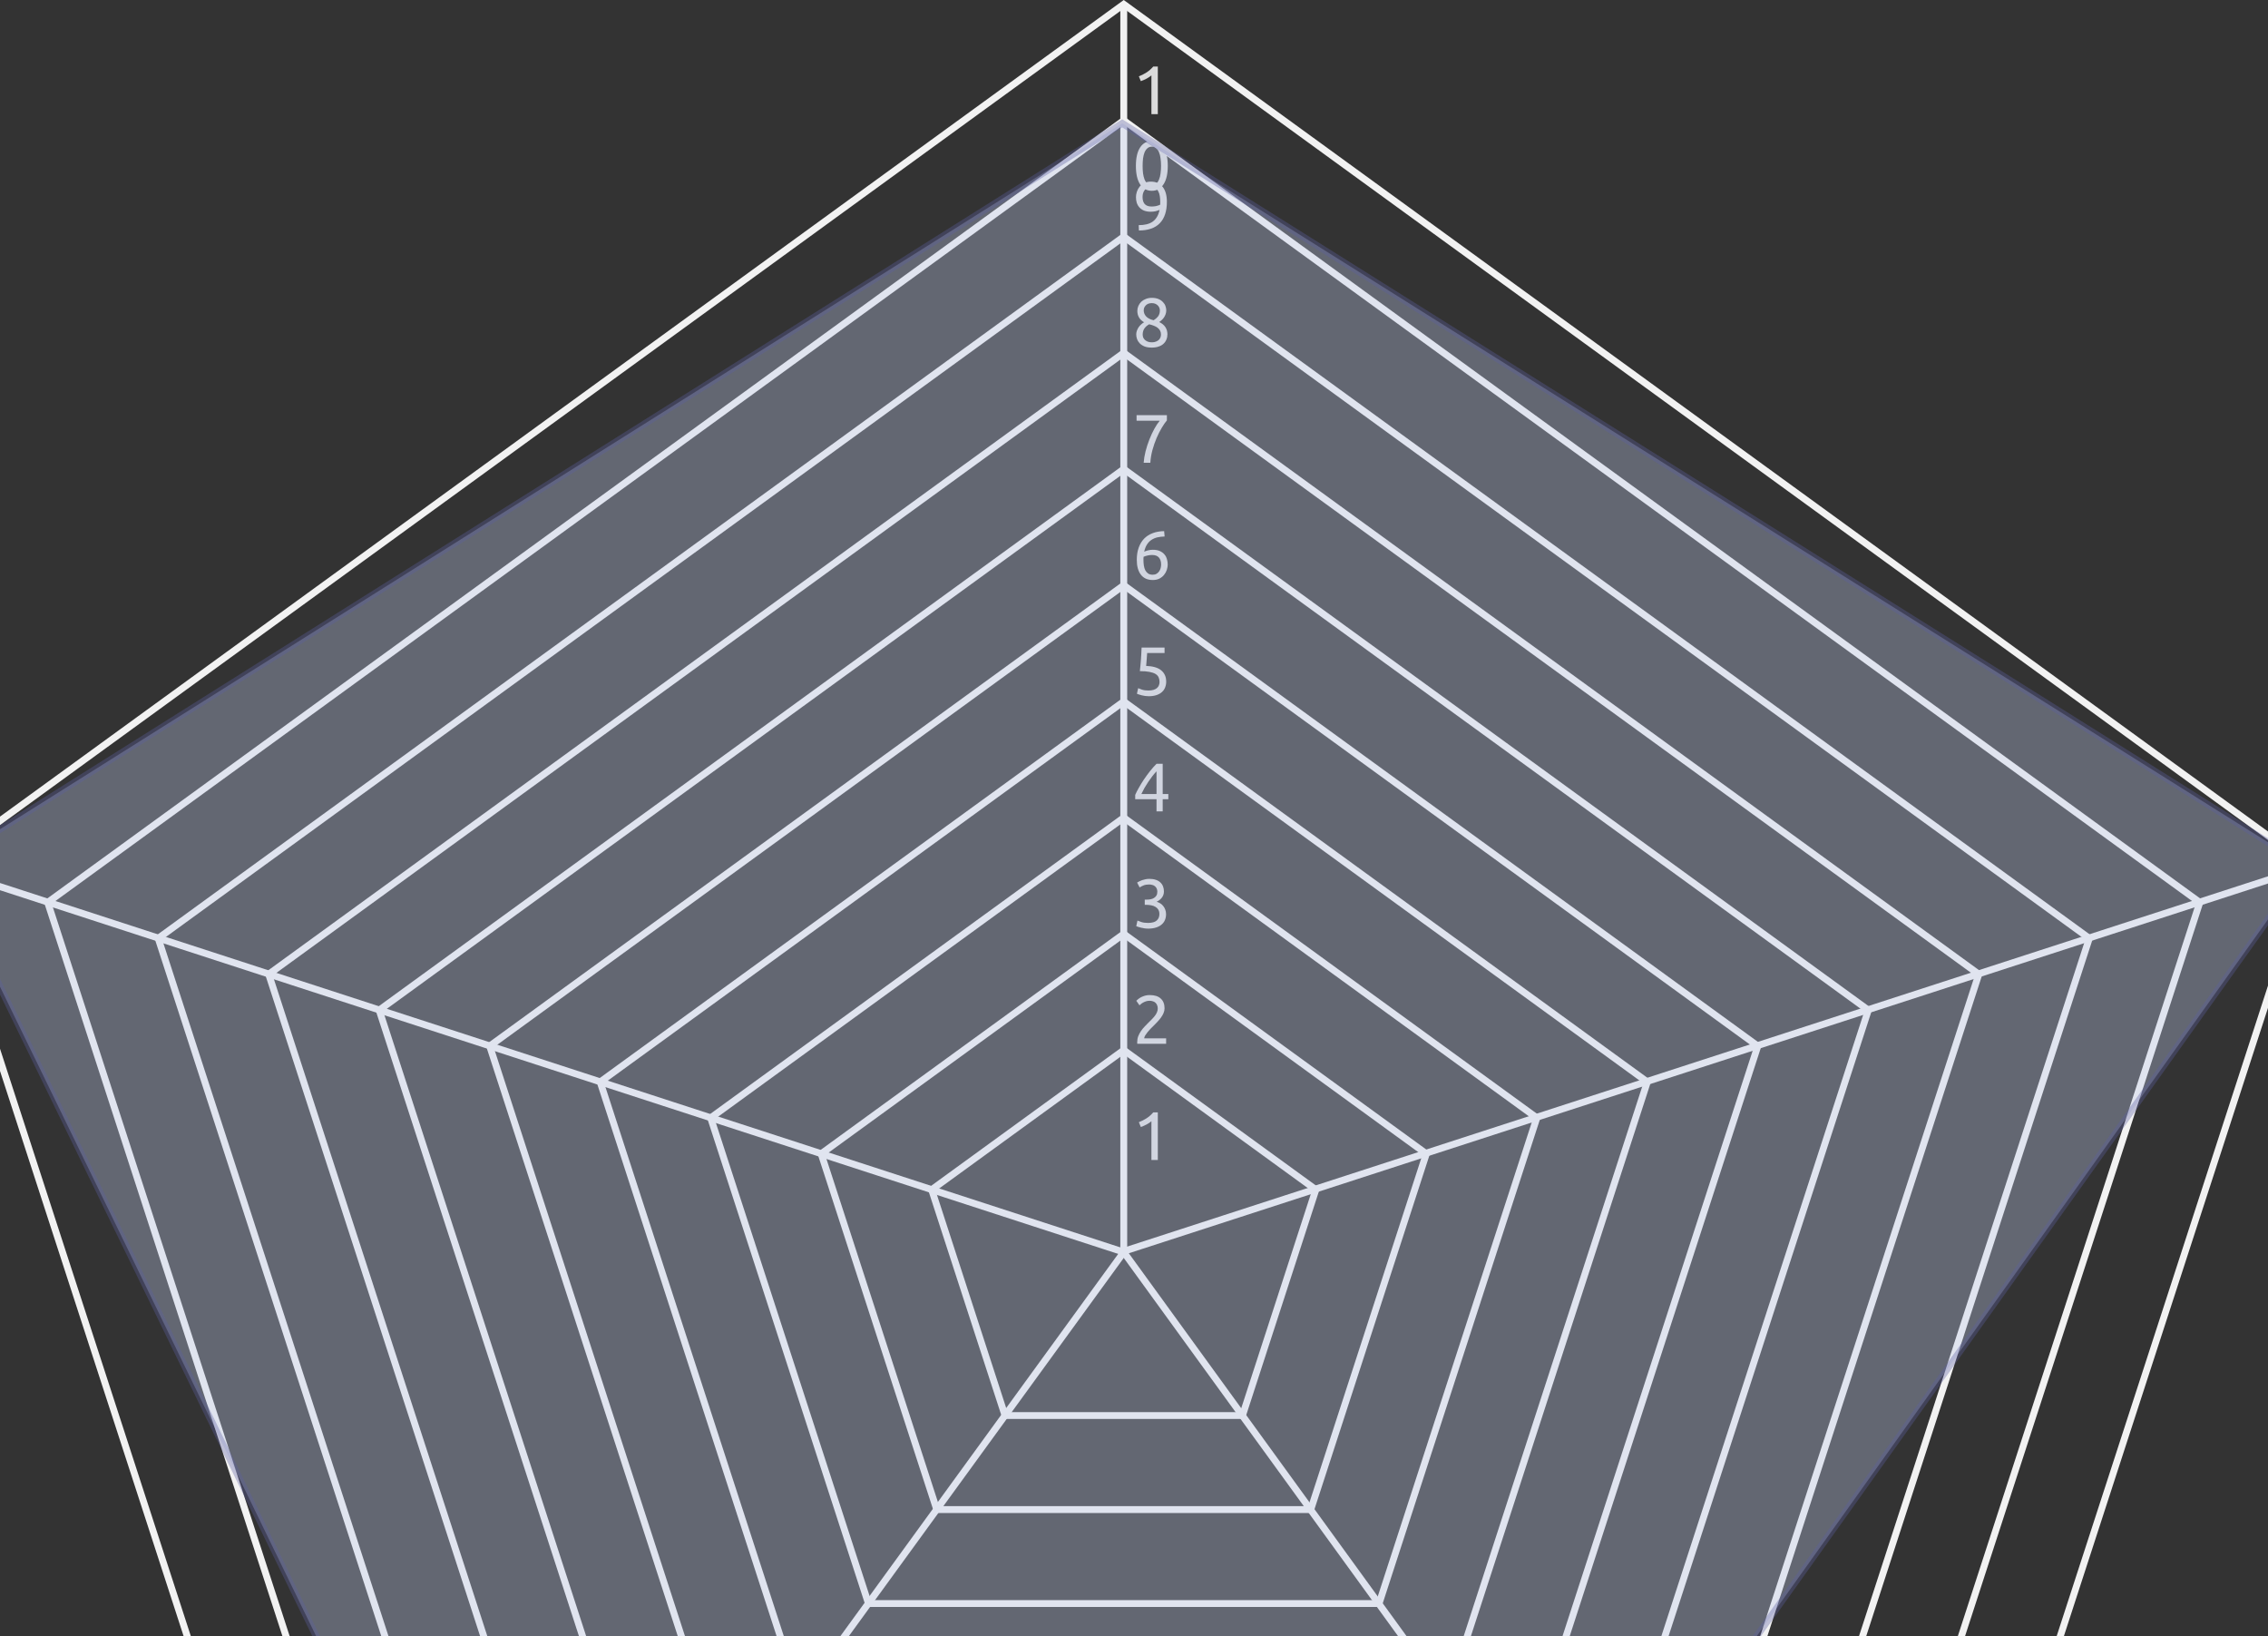
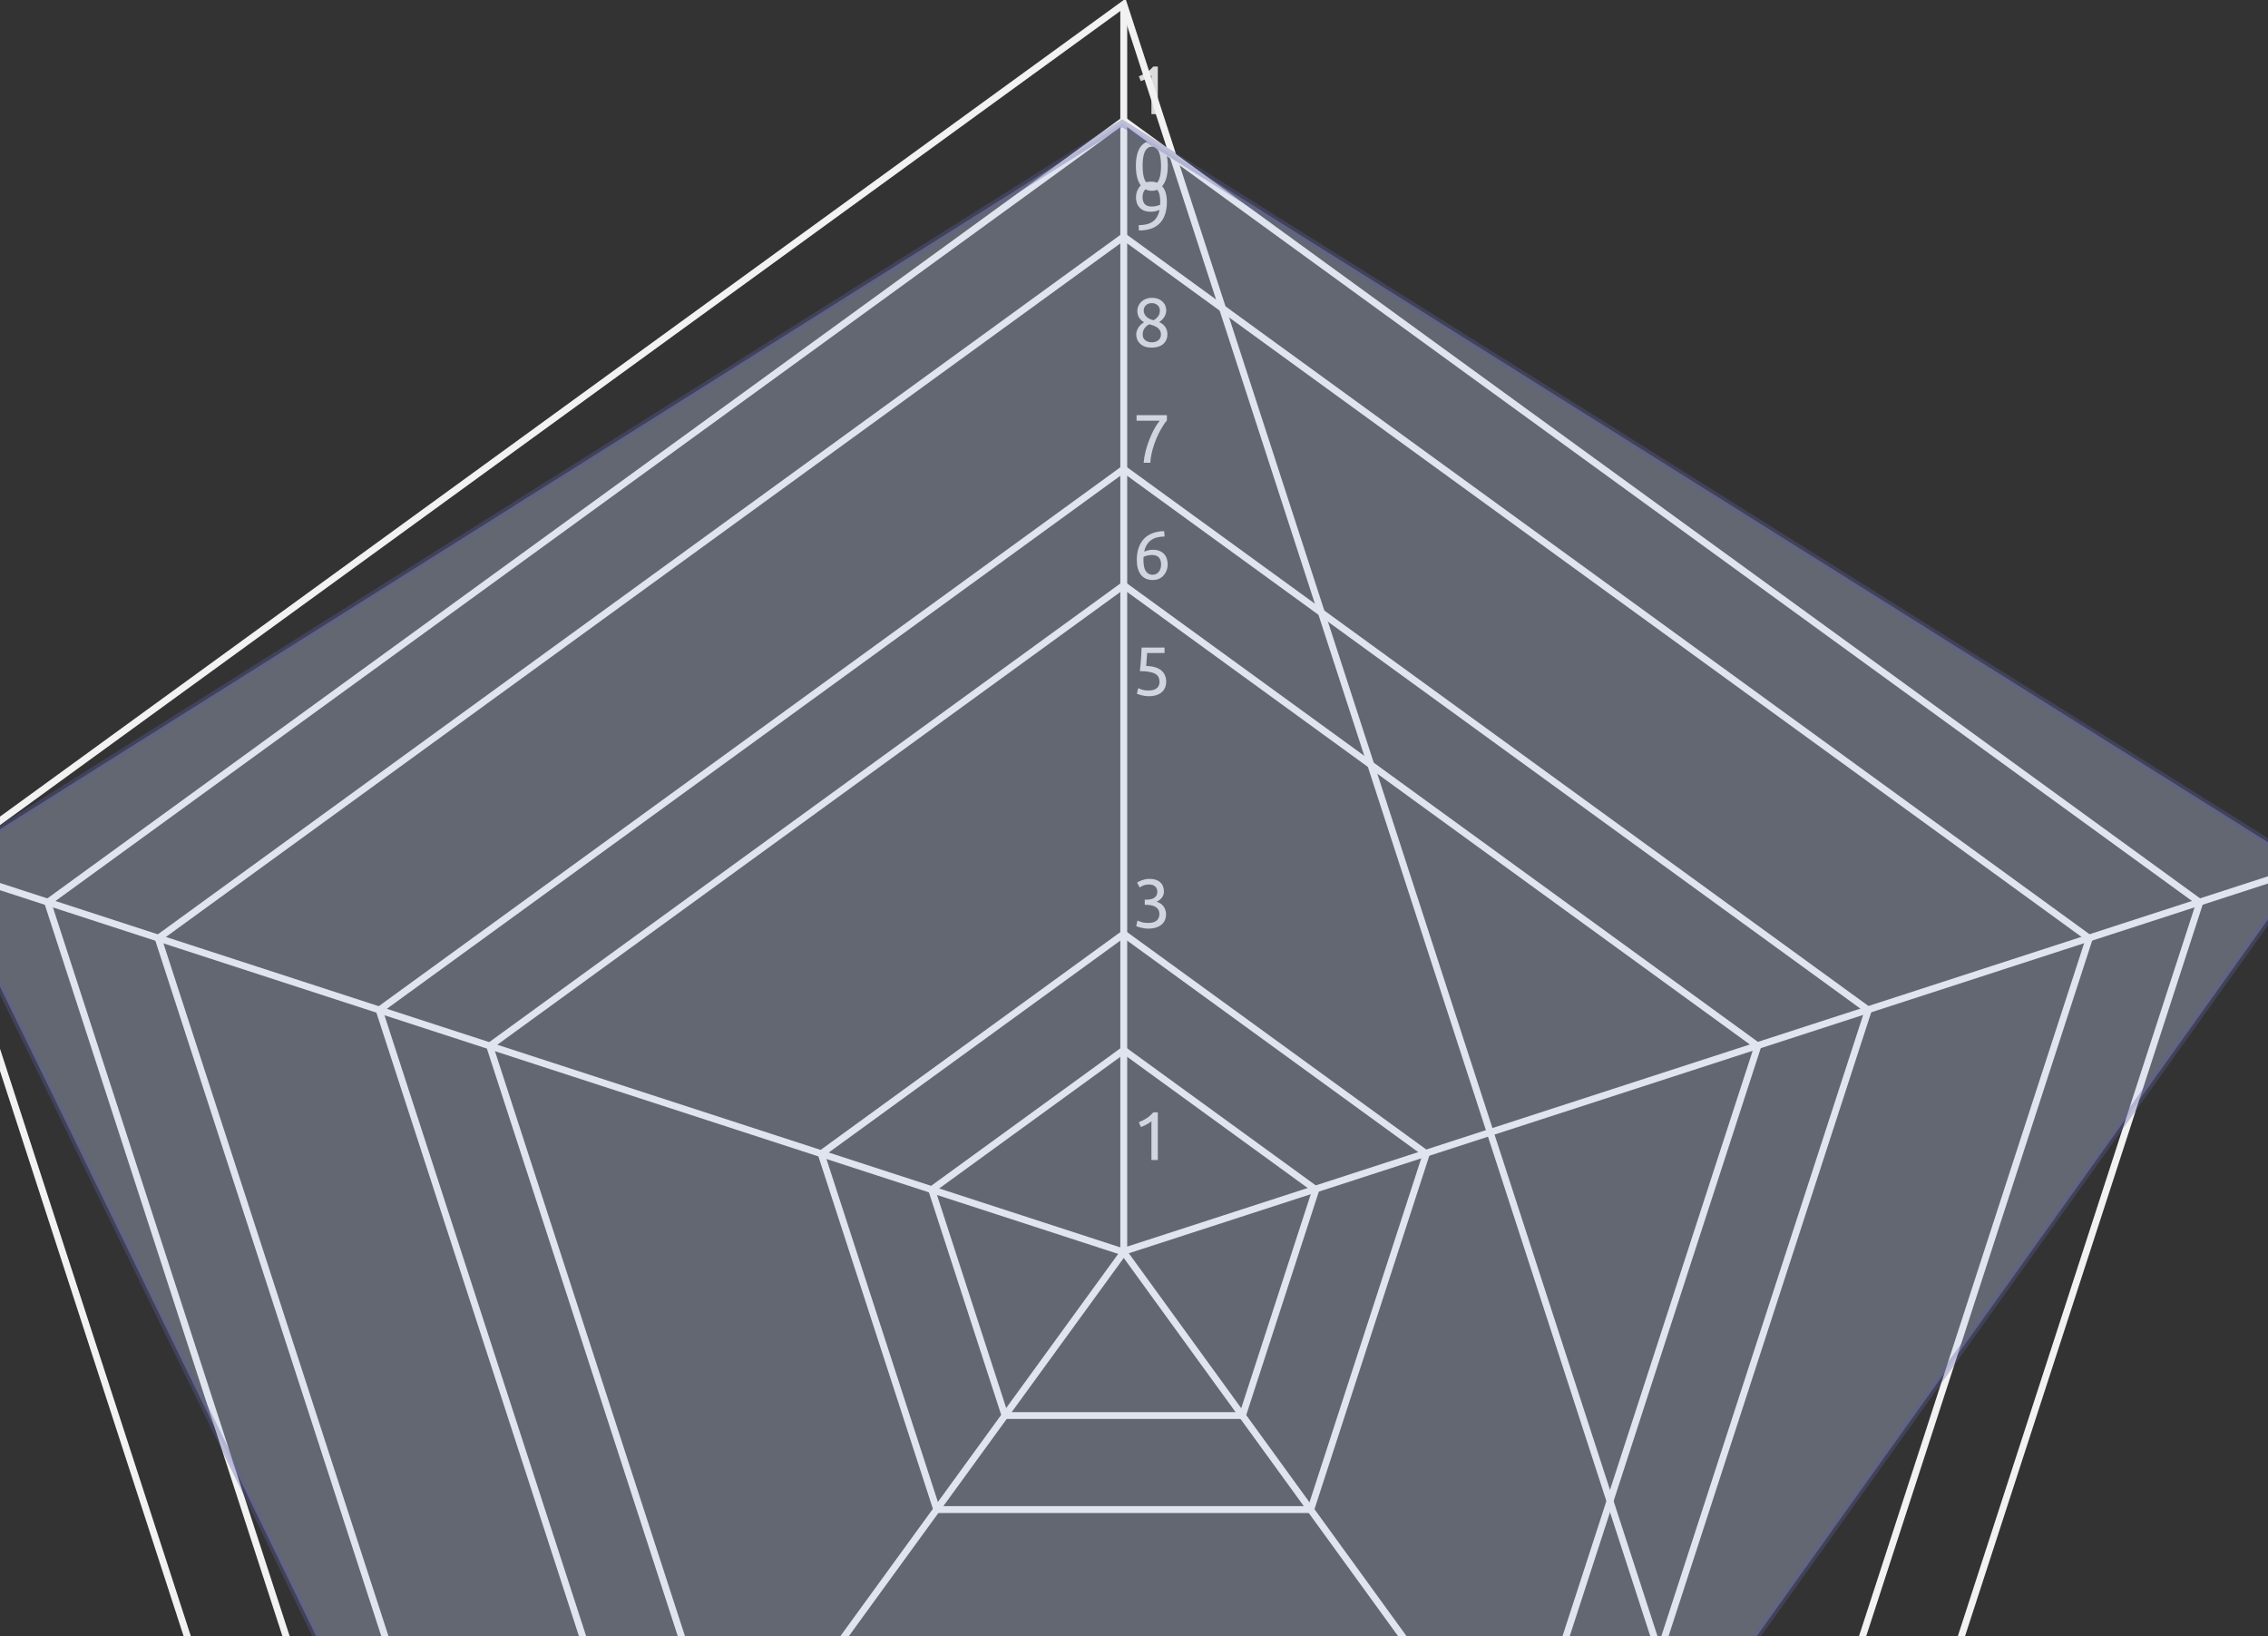
<svg xmlns="http://www.w3.org/2000/svg" width="330" height="238" viewBox="0 0 330 238" fill="none">
  <rect x="0" y="0" width="330" height="238" fill="#333333" stroke="none" />
  <path d="M165.705 163.25C166.085 163.103 166.455 162.917 166.815 162.69C167.175 162.457 167.505 162.167 167.805 161.82H168.465V168.75H167.535V163.11C167.455 163.183 167.355 163.26 167.235 163.34C167.122 163.42 166.995 163.497 166.855 163.57C166.722 163.643 166.579 163.713 166.425 163.78C166.279 163.847 166.135 163.903 165.995 163.95L165.705 163.25Z" fill="#DBDBDB" />
-   <path d="M169.445 146.686C169.445 146.926 169.395 147.159 169.295 147.386C169.202 147.606 169.075 147.826 168.915 148.046C168.755 148.259 168.575 148.472 168.375 148.686C168.175 148.892 167.975 149.096 167.775 149.296C167.662 149.409 167.529 149.542 167.375 149.696C167.229 149.849 167.089 150.009 166.955 150.176C166.822 150.342 166.709 150.502 166.615 150.656C166.529 150.809 166.485 150.942 166.485 151.056H169.675V151.846H165.475C165.469 151.806 165.465 151.766 165.465 151.726C165.465 151.686 165.465 151.649 165.465 151.616C165.465 151.302 165.515 151.012 165.615 150.746C165.722 150.472 165.859 150.216 166.025 149.976C166.192 149.736 166.379 149.509 166.585 149.296C166.792 149.082 166.995 148.876 167.195 148.676C167.362 148.516 167.519 148.359 167.665 148.206C167.819 148.046 167.952 147.889 168.065 147.736C168.185 147.576 168.279 147.412 168.345 147.246C168.419 147.079 168.455 146.902 168.455 146.716C168.455 146.516 168.422 146.346 168.355 146.206C168.295 146.066 168.212 145.949 168.105 145.856C167.999 145.762 167.872 145.696 167.725 145.656C167.585 145.609 167.435 145.586 167.275 145.586C167.082 145.586 166.905 145.612 166.745 145.666C166.585 145.719 166.442 145.782 166.315 145.856C166.189 145.922 166.082 145.996 165.995 146.076C165.909 146.149 165.842 146.206 165.795 146.246L165.335 145.586C165.395 145.519 165.485 145.439 165.605 145.346C165.725 145.246 165.869 145.152 166.035 145.066C166.202 144.979 166.389 144.906 166.595 144.846C166.802 144.786 167.025 144.756 167.265 144.756C167.992 144.756 168.535 144.926 168.895 145.266C169.262 145.599 169.445 146.072 169.445 146.686Z" fill="#DBDBDB" />
  <path d="M167.035 134.26C167.629 134.26 168.052 134.144 168.305 133.91C168.565 133.677 168.695 133.364 168.695 132.97C168.695 132.717 168.642 132.504 168.535 132.33C168.429 132.157 168.289 132.02 168.115 131.92C167.942 131.814 167.739 131.74 167.505 131.7C167.279 131.654 167.045 131.63 166.805 131.63H166.565V130.87H166.895C167.062 130.87 167.232 130.854 167.405 130.82C167.585 130.787 167.749 130.727 167.895 130.64C168.042 130.554 168.162 130.437 168.255 130.29C168.349 130.137 168.395 129.947 168.395 129.72C168.395 129.534 168.362 129.374 168.295 129.24C168.229 129.107 168.139 128.997 168.025 128.91C167.919 128.824 167.792 128.764 167.645 128.73C167.505 128.69 167.355 128.67 167.195 128.67C166.875 128.67 166.602 128.717 166.375 128.81C166.155 128.904 165.969 129 165.815 129.1L165.455 128.39C165.535 128.337 165.635 128.28 165.755 128.22C165.882 128.154 166.022 128.094 166.175 128.04C166.329 127.987 166.492 127.944 166.665 127.91C166.845 127.87 167.032 127.85 167.225 127.85C167.592 127.85 167.909 127.897 168.175 127.99C168.442 128.077 168.662 128.204 168.835 128.37C169.009 128.53 169.139 128.724 169.225 128.95C169.312 129.17 169.355 129.41 169.355 129.67C169.355 130.03 169.252 130.34 169.045 130.6C168.839 130.854 168.589 131.047 168.295 131.18C168.475 131.234 168.649 131.31 168.815 131.41C168.982 131.51 169.125 131.637 169.245 131.79C169.372 131.944 169.472 132.12 169.545 132.32C169.625 132.52 169.665 132.744 169.665 132.99C169.665 133.29 169.612 133.57 169.505 133.83C169.405 134.084 169.245 134.304 169.025 134.49C168.812 134.677 168.542 134.824 168.215 134.93C167.889 135.037 167.502 135.09 167.055 135.09C166.882 135.09 166.702 135.077 166.515 135.05C166.335 135.024 166.165 134.99 166.005 134.95C165.845 134.91 165.705 134.87 165.585 134.83C165.465 134.79 165.379 134.757 165.325 134.73L165.505 133.92C165.619 133.974 165.805 134.044 166.065 134.13C166.332 134.217 166.655 134.26 167.035 134.26Z" fill="#DBDBDB" />
-   <path d="M165.175 115.635C165.302 115.342 165.475 115.002 165.695 114.615C165.915 114.222 166.162 113.818 166.435 113.405C166.715 112.992 167.012 112.585 167.325 112.185C167.645 111.785 167.965 111.425 168.285 111.105H169.175V115.505H169.995V116.265H169.175V118.035H168.275V116.265H165.175V115.635ZM168.275 112.205C168.075 112.418 167.872 112.658 167.665 112.925C167.465 113.185 167.269 113.458 167.075 113.745C166.882 114.032 166.699 114.325 166.525 114.625C166.359 114.925 166.209 115.218 166.075 115.505H168.275V112.205Z" fill="#DBDBDB" />
  <path d="M166.765 96.872C167.772 96.912 168.509 97.132 168.975 97.532C169.449 97.932 169.685 98.475 169.685 99.162C169.685 99.469 169.632 99.752 169.525 100.012C169.425 100.272 169.269 100.495 169.055 100.682C168.849 100.869 168.585 101.015 168.265 101.122C167.945 101.229 167.565 101.282 167.125 101.282C166.952 101.282 166.775 101.269 166.595 101.242C166.415 101.215 166.249 101.182 166.095 101.142C165.942 101.102 165.805 101.062 165.685 101.022C165.565 100.982 165.479 100.949 165.425 100.922L165.605 100.112C165.719 100.165 165.902 100.235 166.155 100.322C166.415 100.409 166.732 100.452 167.105 100.452C167.405 100.452 167.655 100.419 167.855 100.352C168.062 100.285 168.229 100.195 168.355 100.082C168.482 99.969 168.572 99.838 168.625 99.692C168.685 99.538 168.715 99.379 168.715 99.212C168.715 98.959 168.672 98.735 168.585 98.542C168.499 98.342 168.345 98.175 168.125 98.042C167.905 97.909 167.612 97.808 167.245 97.742C166.879 97.668 166.415 97.632 165.855 97.632C165.895 97.305 165.925 96.999 165.945 96.712C165.972 96.425 165.995 96.145 166.015 95.872C166.035 95.599 166.052 95.329 166.065 95.062C166.079 94.788 166.092 94.502 166.105 94.202H169.445V94.992H166.915C166.909 95.092 166.899 95.228 166.885 95.402C166.872 95.569 166.859 95.745 166.845 95.932C166.832 96.112 166.819 96.288 166.805 96.462C166.792 96.635 166.779 96.772 166.765 96.872Z" fill="#DBDBDB" />
  <path d="M165.405 81.447C165.405 80.773 165.499 80.18 165.685 79.667C165.872 79.147 166.135 78.71 166.475 78.357C166.822 78.003 167.239 77.737 167.725 77.557C168.219 77.37 168.772 77.273 169.385 77.267L169.455 78.047C169.062 78.053 168.702 78.097 168.375 78.177C168.055 78.257 167.769 78.383 167.515 78.557C167.262 78.73 167.049 78.957 166.875 79.237C166.702 79.51 166.572 79.85 166.485 80.257C166.659 80.177 166.852 80.11 167.065 80.057C167.285 80.003 167.512 79.977 167.745 79.977C168.139 79.977 168.472 80.037 168.745 80.157C169.019 80.277 169.242 80.437 169.415 80.637C169.589 80.83 169.712 81.057 169.785 81.317C169.865 81.57 169.905 81.837 169.905 82.117C169.905 82.37 169.862 82.63 169.775 82.897C169.689 83.163 169.555 83.407 169.375 83.627C169.202 83.847 168.979 84.027 168.705 84.167C168.432 84.307 168.109 84.377 167.735 84.377C166.975 84.377 166.395 84.117 165.995 83.597C165.602 83.077 165.405 82.36 165.405 81.447ZM167.645 80.737C167.412 80.737 167.195 80.76 166.995 80.807C166.795 80.847 166.595 80.91 166.395 80.997C166.389 81.07 166.382 81.147 166.375 81.227C166.375 81.3 166.375 81.373 166.375 81.447C166.375 81.74 166.395 82.017 166.435 82.277C166.475 82.537 166.545 82.767 166.645 82.967C166.752 83.16 166.892 83.317 167.065 83.437C167.239 83.55 167.459 83.607 167.725 83.607C167.945 83.607 168.132 83.56 168.285 83.467C168.439 83.373 168.565 83.253 168.665 83.107C168.765 82.96 168.835 82.803 168.875 82.637C168.922 82.463 168.945 82.297 168.945 82.137C168.945 81.683 168.835 81.337 168.615 81.097C168.402 80.857 168.079 80.737 167.645 80.737Z" fill="#DBDBDB" />
  <path d="M166.405 67.321C166.445 66.788 166.539 66.228 166.685 65.641C166.839 65.048 167.025 64.475 167.245 63.921C167.465 63.361 167.705 62.845 167.965 62.371C168.232 61.891 168.492 61.501 168.745 61.201H165.375V60.391H169.785V61.161C169.565 61.415 169.322 61.765 169.055 62.211C168.789 62.651 168.535 63.148 168.295 63.701C168.062 64.248 167.859 64.835 167.685 65.461C167.519 66.081 167.415 66.701 167.375 67.321H166.405Z" fill="#DBDBDB" />
  <path d="M169.865 48.617C169.865 48.897 169.815 49.157 169.715 49.397C169.622 49.63 169.479 49.837 169.285 50.017C169.099 50.19 168.862 50.324 168.575 50.417C168.289 50.517 167.959 50.567 167.585 50.567C167.152 50.567 166.789 50.507 166.495 50.387C166.209 50.26 165.979 50.104 165.805 49.917C165.632 49.73 165.509 49.527 165.435 49.307C165.362 49.08 165.325 48.867 165.325 48.667C165.325 48.474 165.355 48.29 165.415 48.117C165.482 47.937 165.565 47.77 165.665 47.617C165.772 47.464 165.892 47.327 166.025 47.207C166.165 47.08 166.312 46.97 166.465 46.877C165.812 46.504 165.485 45.954 165.485 45.227C165.485 44.974 165.535 44.734 165.635 44.507C165.735 44.274 165.875 44.07 166.055 43.897C166.242 43.724 166.465 43.587 166.725 43.487C166.985 43.38 167.275 43.327 167.595 43.327C167.969 43.327 168.289 43.384 168.555 43.497C168.822 43.61 169.039 43.757 169.205 43.937C169.379 44.11 169.502 44.304 169.575 44.517C169.655 44.73 169.695 44.937 169.695 45.137C169.695 45.33 169.665 45.514 169.605 45.687C169.552 45.854 169.475 46.01 169.375 46.157C169.282 46.304 169.172 46.434 169.045 46.547C168.925 46.66 168.799 46.76 168.665 46.847C169.452 47.22 169.852 47.81 169.865 48.617ZM166.265 48.677C166.265 48.797 166.285 48.924 166.325 49.057C166.372 49.184 166.449 49.304 166.555 49.417C166.662 49.524 166.799 49.614 166.965 49.687C167.132 49.76 167.342 49.797 167.595 49.797C167.822 49.797 168.019 49.764 168.185 49.697C168.359 49.63 168.499 49.547 168.605 49.447C168.712 49.34 168.792 49.22 168.845 49.087C168.899 48.954 168.925 48.817 168.925 48.677C168.925 48.464 168.885 48.277 168.805 48.117C168.725 47.957 168.609 47.817 168.455 47.697C168.309 47.577 168.129 47.477 167.915 47.397C167.709 47.31 167.472 47.237 167.205 47.177C166.905 47.344 166.672 47.55 166.505 47.797C166.345 48.044 166.265 48.337 166.265 48.677ZM168.765 45.127C168.765 45.027 168.742 44.917 168.695 44.797C168.655 44.677 168.589 44.567 168.495 44.467C168.402 44.36 168.282 44.274 168.135 44.207C167.989 44.134 167.809 44.097 167.595 44.097C167.382 44.097 167.199 44.13 167.045 44.197C166.899 44.264 166.779 44.35 166.685 44.457C166.592 44.557 166.522 44.67 166.475 44.797C166.435 44.917 166.415 45.037 166.415 45.157C166.415 45.304 166.442 45.45 166.495 45.597C166.549 45.744 166.632 45.88 166.745 46.007C166.859 46.134 167.005 46.247 167.185 46.347C167.372 46.447 167.592 46.527 167.845 46.587C168.125 46.42 168.349 46.227 168.515 46.007C168.682 45.78 168.765 45.487 168.765 45.127Z" fill="#DBDBDB" />
  <path d="M169.785 29.352C169.785 30.725 169.442 31.765 168.755 32.472C168.075 33.172 167.062 33.525 165.715 33.532L165.685 32.752C166.105 32.752 166.482 32.712 166.815 32.632C167.155 32.552 167.452 32.425 167.705 32.252C167.959 32.072 168.169 31.842 168.335 31.562C168.509 31.282 168.635 30.938 168.715 30.532C168.542 30.612 168.345 30.678 168.125 30.732C167.905 30.778 167.679 30.802 167.445 30.802C167.052 30.802 166.719 30.745 166.445 30.632C166.172 30.512 165.949 30.355 165.775 30.162C165.602 29.962 165.475 29.735 165.395 29.482C165.322 29.222 165.285 28.952 165.285 28.672C165.285 28.425 165.329 28.168 165.415 27.902C165.502 27.635 165.632 27.392 165.805 27.172C165.985 26.952 166.212 26.772 166.485 26.632C166.759 26.492 167.082 26.422 167.455 26.422C167.835 26.422 168.169 26.488 168.455 26.622C168.749 26.755 168.992 26.948 169.185 27.202C169.385 27.455 169.535 27.765 169.635 28.132C169.735 28.492 169.785 28.898 169.785 29.352ZM167.545 30.042C167.779 30.042 167.999 30.022 168.205 29.982C168.412 29.935 168.612 29.868 168.805 29.782C168.812 29.708 168.815 29.638 168.815 29.572C168.815 29.498 168.815 29.425 168.815 29.352C168.815 29.065 168.795 28.792 168.755 28.532C168.715 28.265 168.642 28.035 168.535 27.842C168.435 27.642 168.299 27.485 168.125 27.372C167.952 27.252 167.732 27.192 167.465 27.192C167.245 27.192 167.059 27.238 166.905 27.332C166.752 27.425 166.625 27.545 166.525 27.692C166.425 27.832 166.352 27.988 166.305 28.162C166.265 28.328 166.245 28.492 166.245 28.652C166.245 29.105 166.352 29.452 166.565 29.692C166.785 29.925 167.112 30.042 167.545 30.042Z" fill="#DBDBDB" />
  <path d="M165.705 11.106C166.085 10.96 166.455 10.773 166.815 10.546C167.175 10.313 167.505 10.023 167.805 9.676H168.465V16.606H167.535V10.966C167.455 11.04 167.355 11.116 167.235 11.196C167.122 11.276 166.995 11.353 166.855 11.426C166.722 11.5 166.579 11.57 166.425 11.636C166.279 11.703 166.135 11.76 165.995 11.806L165.705 11.106ZM165.275 24.136C165.275 22.976 165.479 22.083 165.885 21.456C166.299 20.83 166.869 20.516 167.595 20.516C168.322 20.516 168.889 20.83 169.295 21.456C169.709 22.083 169.915 22.976 169.915 24.136C169.915 25.296 169.709 26.19 169.295 26.816C168.889 27.443 168.322 27.756 167.595 27.756C166.869 27.756 166.299 27.443 165.885 26.816C165.479 26.19 165.275 25.296 165.275 24.136ZM168.935 24.136C168.935 23.756 168.912 23.396 168.865 23.056C168.825 22.716 168.752 22.42 168.645 22.166C168.545 21.913 168.409 21.713 168.235 21.566C168.062 21.413 167.849 21.336 167.595 21.336C167.342 21.336 167.129 21.413 166.955 21.566C166.782 21.713 166.642 21.913 166.535 22.166C166.435 22.42 166.362 22.716 166.315 23.056C166.275 23.396 166.255 23.756 166.255 24.136C166.255 24.516 166.275 24.876 166.315 25.216C166.362 25.556 166.435 25.853 166.535 26.106C166.642 26.36 166.782 26.563 166.955 26.716C167.129 26.863 167.342 26.936 167.595 26.936C167.849 26.936 168.062 26.863 168.235 26.716C168.409 26.563 168.545 26.36 168.645 26.106C168.752 25.853 168.825 25.556 168.865 25.216C168.912 24.876 168.935 24.516 168.935 24.136Z" fill="#DBDBDB" />
  <path d="M163.509 0.846V182.572" stroke="#F2F2F2" />
  <path d="M56.586 329.221L163.509 182.149" stroke="#F2F2F2" />
  <path d="M-9.343 125.94L163.509 182.149" stroke="#F2F2F2" />
  <path d="M270.09 329.047L163.508 182.149" stroke="#F2F2F2" />
  <path d="M336.359 125.94L163.214 182.129" stroke="#F2F2F2" />
  <path d="M23.017 136.502L163.508 34.429L304 136.502L250.337 301.659H76.68L23.017 136.502Z" stroke="#F2F2F2" />
  <path d="M6.939 131.276L163.508 17.522L320.077 131.276L260.273 315.334H66.743L6.939 131.276Z" stroke="#F2F2F2" />
-   <path d="M-9.138 126.053L163.508 0.618L336.155 126.053L270.21 329.011H56.807L-9.138 126.053Z" stroke="#F2F2F2" />
-   <path d="M39.095 141.725L163.509 51.333L287.923 141.725L240.401 287.983H86.617L39.095 141.725Z" stroke="#F2F2F2" />
+   <path d="M-9.138 126.053L163.508 0.618L270.21 329.011H56.807L-9.138 126.053Z" stroke="#F2F2F2" />
  <path d="M55.173 146.947L163.509 68.236L271.846 146.947L230.465 274.305H96.554L55.173 146.947Z" stroke="#F2F2F2" />
  <path d="M71.249 152.172L163.508 85.141L255.767 152.172L220.527 260.629H106.489L71.249 152.172Z" stroke="#F2F2F2" />
-   <path d="M87.327 157.396L163.508 102.047L239.69 157.396L210.591 246.953H116.425L87.327 157.396Z" stroke="#F2F2F2" />
-   <path d="M103.404 162.619L163.508 118.951L223.612 162.619L200.655 233.276H126.361L103.404 162.619Z" stroke="#F2F2F2" />
  <path d="M119.481 167.844L163.508 135.856L207.535 167.844L190.719 219.601H136.298L119.481 167.844Z" stroke="#F2F2F2" />
  <path d="M135.559 173.068L163.509 152.762L191.459 173.068L180.783 205.925H146.235L135.559 173.068Z" stroke="#F2F2F2" />
  <path opacity="0.35" d="M335.534 125.999L163.287 17.944L-8.539 125.999L76.953 301.589L229.828 274.153L335.534 125.999Z" fill="#BCC9E8" stroke="#5C5FA1" />
</svg>